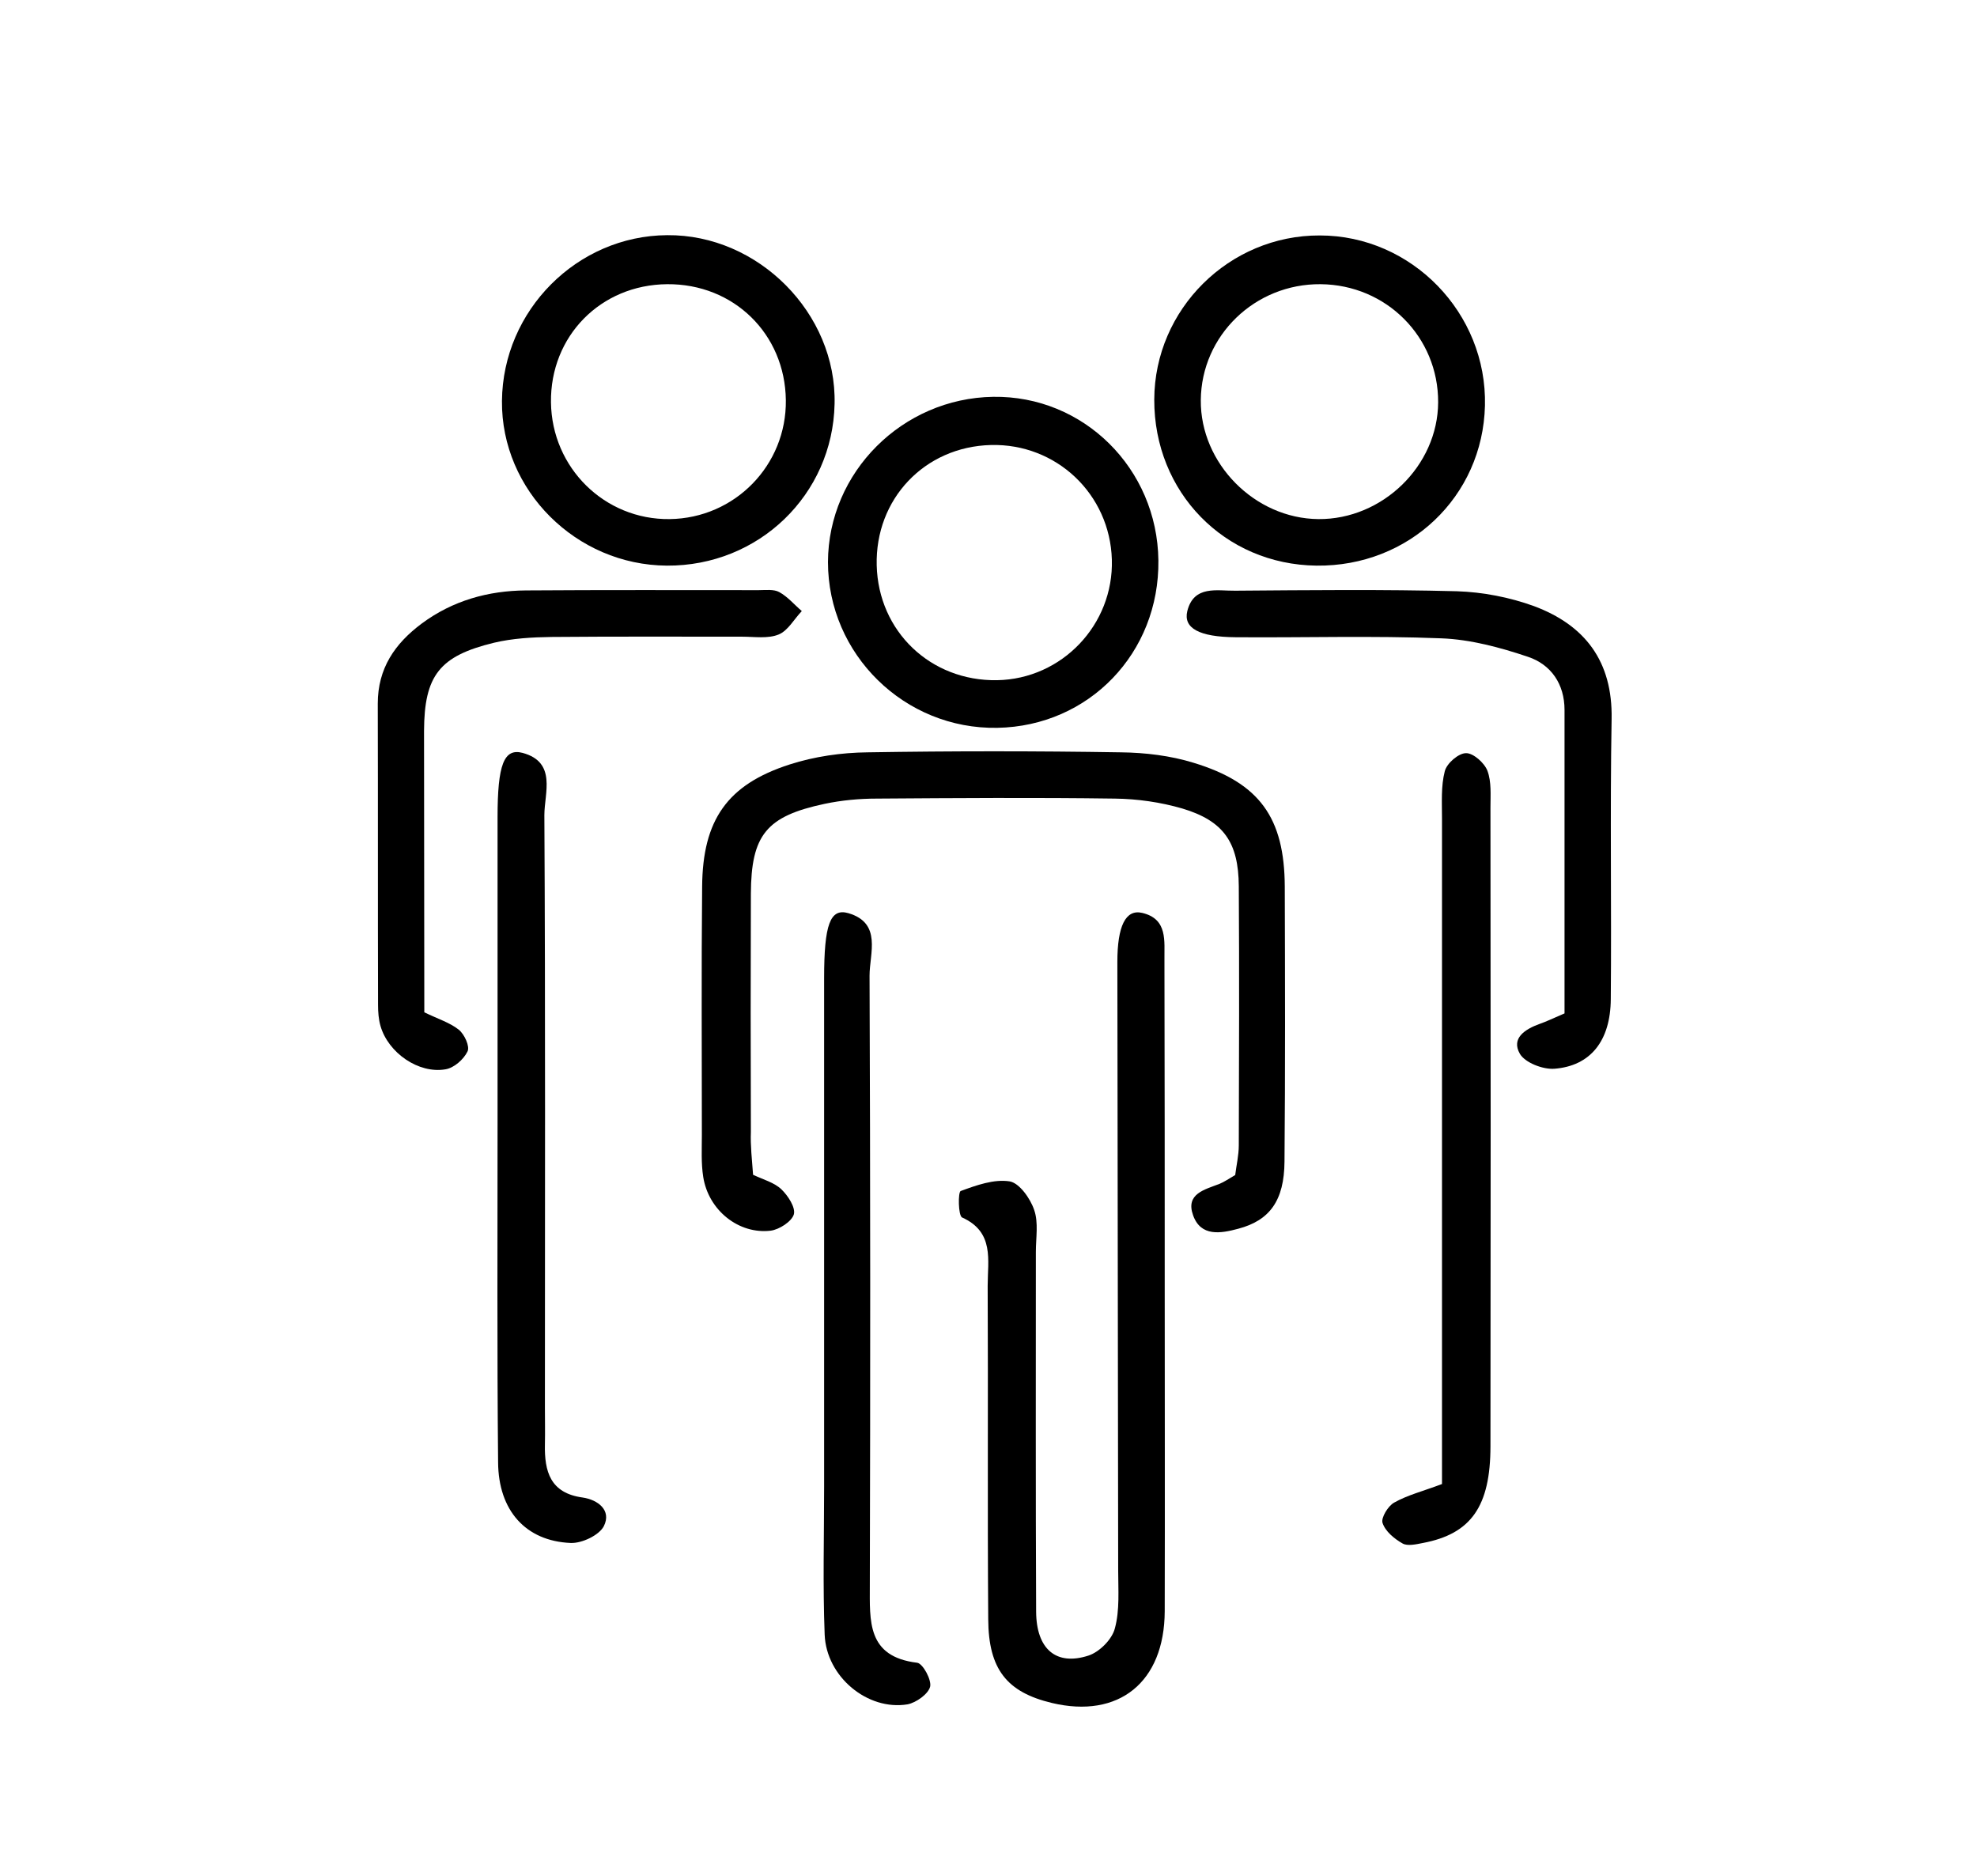
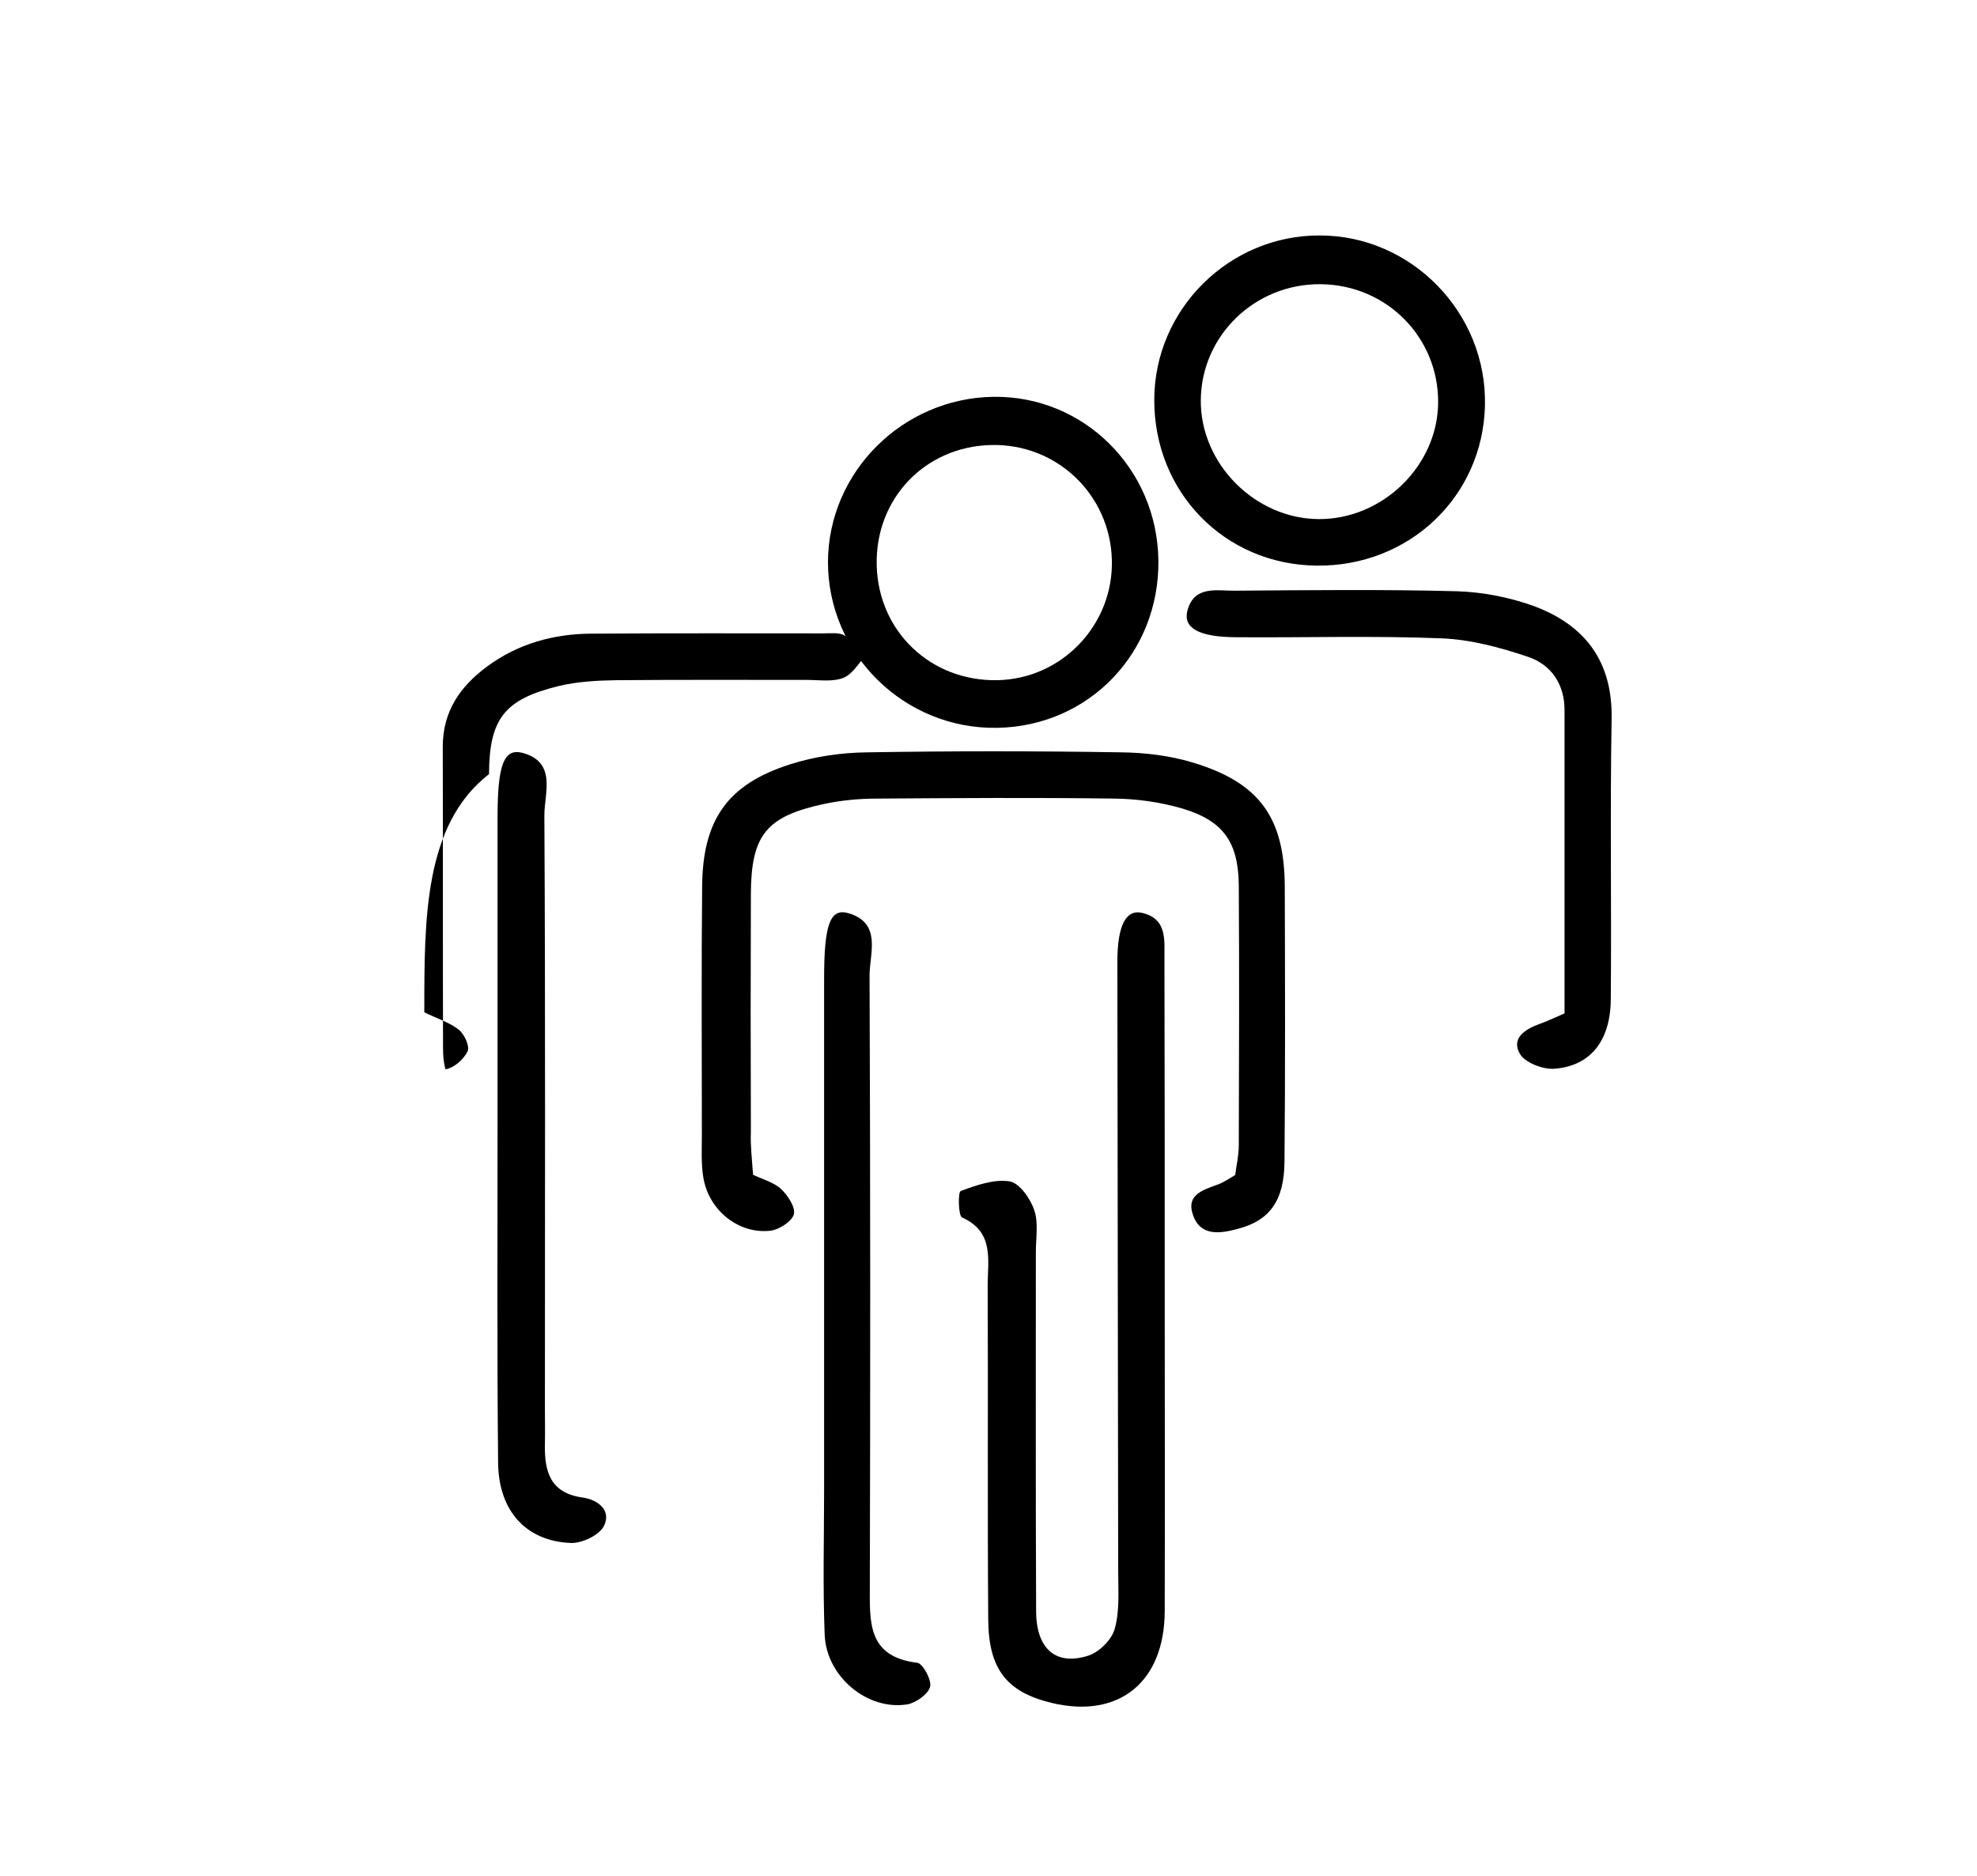
<svg xmlns="http://www.w3.org/2000/svg" version="1.1" id="Isolation_Mode" x="0px" y="0px" viewBox="0 0 71.8 68.13" style="enable-background:new 0 0 71.8 68.13;" xml:space="preserve">
  <style type="text/css"> .st0{display:none;} .st1{display:inline;} </style>
  <g>
    <path d="M27.35,42.66c0.38,0.18,0.77,0.28,1.03,0.53c0.24,0.23,0.52,0.66,0.45,0.91c-0.08,0.26-0.53,0.55-0.84,0.59 c-1.16,0.14-2.26-0.74-2.45-1.95c-0.08-0.5-0.05-1.02-0.05-1.53c0-3.01-0.02-6.02,0.01-9.02c0.02-2.41,0.91-3.7,3.18-4.43 c0.9-0.29,1.88-0.43,2.82-0.44c3.07-0.05,6.14-0.05,9.21,0c0.88,0.01,1.8,0.12,2.64,0.38c2.4,0.73,3.3,2,3.31,4.5 c0.01,3.33,0.02,6.66-0.01,9.98c-0.01,1.42-0.54,2.14-1.68,2.44c-0.63,0.17-1.36,0.3-1.64-0.49c-0.28-0.78,0.42-0.93,0.96-1.14 c0.17-0.07,0.33-0.18,0.57-0.32c0.04-0.34,0.13-0.71,0.13-1.08c0.01-3.14,0.02-6.27,0-9.41c-0.01-1.59-0.55-2.37-2.05-2.82 c-0.79-0.23-1.63-0.35-2.45-0.36c-2.88-0.04-5.76-0.02-8.64,0c-0.64,0-1.28,0.06-1.9,0.19c-2.12,0.45-2.67,1.13-2.68,3.27 c-0.01,2.88-0.01,5.76,0,8.64C27.25,41.6,27.31,42.11,27.35,42.66z" />
    <path d="M42.3,46.98c0,3.84,0.01,7.69,0,11.53c-0.01,2.58-1.67,3.91-4.1,3.33c-1.63-0.39-2.3-1.22-2.31-3.04 c-0.03-4.04,0-8.07-0.02-12.11c0-0.93,0.25-1.95-0.93-2.48c-0.14-0.07-0.15-0.92-0.05-0.96c0.57-0.21,1.21-0.44,1.78-0.35 c0.35,0.06,0.75,0.62,0.89,1.04c0.16,0.46,0.06,1.01,0.06,1.52c0,4.36-0.01,8.71,0.01,13.07c0.01,1.36,0.73,1.97,1.9,1.59 c0.4-0.13,0.86-0.59,0.96-0.99c0.18-0.66,0.12-1.4,0.12-2.1c-0.01-7.37-0.02-14.73-0.03-22.1c0-1.3,0.3-1.92,0.9-1.78 c0.94,0.22,0.8,1.03,0.81,1.72C42.3,38.91,42.3,42.95,42.3,46.98z" />
-     <path d="M52.37,53.89c0-0.73,0-1.42,0-2.12c0-7.35,0-14.7,0-22.05c0-0.57-0.04-1.17,0.1-1.71c0.07-0.29,0.5-0.66,0.77-0.66 c0.26-0.01,0.67,0.35,0.78,0.64c0.15,0.4,0.11,0.88,0.11,1.32c0.01,7.73,0.01,15.47,0,23.2c0,2.2-0.71,3.19-2.45,3.52 c-0.25,0.05-0.56,0.12-0.74,0.02c-0.3-0.17-0.63-0.44-0.73-0.75c-0.06-0.18,0.2-0.62,0.43-0.74 C51.12,54.29,51.68,54.15,52.37,53.89z" />
-     <path d="M24.22,20.54c-3.3-0.02-6.02-2.74-5.99-5.98c0.03-3.29,2.73-6,6-6.02c3.31-0.03,6.16,2.84,6.08,6.13 C30.24,17.97,27.55,20.56,24.22,20.54z M20.01,14.61c0.03,2.38,1.95,4.27,4.31,4.24c2.37-0.03,4.25-1.96,4.22-4.32 c-0.03-2.41-1.9-4.23-4.31-4.21C21.81,10.34,19.98,12.21,20.01,14.61z" />
    <path d="M47.81,20.54c-3.34-0.04-5.9-2.67-5.89-6.03c0.01-3.28,2.72-5.97,6.01-5.96c3.34,0,6.08,2.82,6,6.18 C53.85,18.04,51.17,20.58,47.81,20.54z M47.96,10.32c-2.38-0.02-4.33,1.86-4.35,4.21c-0.02,2.3,1.96,4.3,4.27,4.32 c2.33,0.02,4.34-1.94,4.35-4.24C52.24,12.24,50.35,10.34,47.96,10.32z" />
    <path d="M42.07,20.35c0.04,3.36-2.52,6.02-5.85,6.08c-3.37,0.06-6.15-2.67-6.15-6.02c0.01-3.26,2.7-5.95,6-6 C39.35,14.36,42.03,17.01,42.07,20.35z M36.21,24.7c2.36-0.04,4.24-2.02,4.17-4.38c-0.07-2.38-2.02-4.22-4.39-4.16 c-2.41,0.06-4.21,1.96-4.15,4.37C31.9,22.93,33.8,24.74,36.21,24.7z" />
    <path d="M56.82,36.8c0-3.75,0-7.38,0-11.02c0-0.94-0.49-1.65-1.33-1.93c-1.01-0.34-2.09-0.63-3.14-0.67 c-2.49-0.1-4.99-0.02-7.48-0.04c-1.32-0.01-1.9-0.33-1.75-0.95c0.24-0.95,1.08-0.73,1.74-0.74c2.68-0.02,5.37-0.05,8.05,0.02 c0.94,0.03,1.92,0.22,2.8,0.54c1.85,0.69,2.86,2,2.82,4.1c-0.06,3.39,0,6.78-0.03,10.17c-0.01,1.52-0.74,2.43-2.05,2.53 c-0.42,0.03-1.06-0.22-1.25-0.54c-0.33-0.57,0.19-0.9,0.72-1.09C56.15,37.1,56.38,36.99,56.82,36.8z" />
-     <path d="M15.41,36.76c0.49,0.24,0.92,0.37,1.25,0.63c0.21,0.17,0.41,0.61,0.32,0.79c-0.14,0.29-0.49,0.6-0.8,0.65 c-0.98,0.17-2.08-0.6-2.36-1.57c-0.07-0.24-0.09-0.51-0.09-0.76c-0.01-3.65,0-7.3-0.01-10.95c0-1.28,0.62-2.18,1.6-2.91 c1.12-0.83,2.41-1.19,3.78-1.2c2.82-0.02,5.63-0.01,8.45-0.01c0.25,0,0.55-0.04,0.75,0.07c0.31,0.17,0.55,0.46,0.82,0.69 c-0.28,0.29-0.5,0.71-0.84,0.85c-0.39,0.16-0.88,0.08-1.33,0.08c-2.31,0-4.61-0.01-6.92,0.01c-0.7,0.01-1.42,0.05-2.09,0.21 c-1.98,0.48-2.53,1.19-2.54,3.2C15.4,29.95,15.41,33.34,15.41,36.76z" />
+     <path d="M15.41,36.76c0.49,0.24,0.92,0.37,1.25,0.63c0.21,0.17,0.41,0.61,0.32,0.79c-0.14,0.29-0.49,0.6-0.8,0.65 c-0.07-0.24-0.09-0.51-0.09-0.76c-0.01-3.65,0-7.3-0.01-10.95c0-1.28,0.62-2.18,1.6-2.91 c1.12-0.83,2.41-1.19,3.78-1.2c2.82-0.02,5.63-0.01,8.45-0.01c0.25,0,0.55-0.04,0.75,0.07c0.31,0.17,0.55,0.46,0.82,0.69 c-0.28,0.29-0.5,0.71-0.84,0.85c-0.39,0.16-0.88,0.08-1.33,0.08c-2.31,0-4.61-0.01-6.92,0.01c-0.7,0.01-1.42,0.05-2.09,0.21 c-1.98,0.48-2.53,1.19-2.54,3.2C15.4,29.95,15.41,33.34,15.41,36.76z" />
    <path d="M18.07,40.82c0-3.71,0-7.43,0-11.14c0-1.91,0.23-2.52,0.91-2.34c1.25,0.34,0.79,1.46,0.79,2.26 c0.04,7.17,0.02,14.34,0.02,21.51c0,0.45,0.01,0.9,0,1.34c-0.02,0.98,0.19,1.77,1.37,1.93c0.55,0.08,1.06,0.46,0.77,1.04 c-0.17,0.33-0.8,0.63-1.21,0.61c-1.63-0.07-2.62-1.18-2.63-2.93C18.05,49.01,18.07,44.92,18.07,40.82 C18.07,40.82,18.07,40.82,18.07,40.82z" />
    <path d="M29.93,46.87c0-3.78,0-7.56,0-11.35c0-1.95,0.22-2.55,0.88-2.36c1.23,0.36,0.77,1.46,0.77,2.27 c0.03,7.37,0.03,14.74,0.01,22.11c0,1.33-0.11,2.62,1.72,2.84c0.21,0.03,0.53,0.63,0.47,0.87c-0.07,0.27-0.51,0.58-0.82,0.64 c-1.45,0.24-2.95-1-3.01-2.53c-0.07-1.79-0.02-3.59-0.02-5.38C29.93,51.62,29.93,49.25,29.93,46.87z" />
  </g>
  <g class="st0">
    <path class="st1" d="M39.95,63.3c-0.09-0.02-0.18-0.06-0.28-0.06c-0.65-0.02-1.11-0.4-1.55-0.8c-0.31-0.27-0.3-0.74-0.04-1.06 c0.26-0.32,0.68-0.38,1.06-0.17c0.24,0.14,0.47,0.35,0.72,0.4c0.94,0.2,1.79-0.17,2.21-0.92c0.46-0.81,0.35-1.84-0.29-2.54 c-0.37-0.41-0.77-0.79-1.14-1.2c-0.32-0.36-0.32-0.83-0.01-1.14c0.31-0.32,0.81-0.36,1.14-0.02c0.75,0.78,1.64,1.47,2.01,2.55 c0.02,0.05,0.08,0.12,0.12,0.12c0.49,0.03,1.01,0.13,1.48,0.04c1.52-0.3,2.07-2.23,0.98-3.42c-0.91-0.99-1.87-1.93-2.81-2.89 c-1.37-1.39-2.76-2.76-4.14-4.14c-0.25-0.25-0.37-0.54-0.28-0.88c0.08-0.31,0.3-0.5,0.61-0.57c0.34-0.08,0.6,0.08,0.84,0.32 c1.42,1.43,2.86,2.85,4.27,4.28c1.02,1.04,2.01,2.1,3.01,3.15c0.04,0.04,0.1,0.08,0.16,0.1c0.97,0.21,1.93,0.08,2.48-0.79 c0.53-0.84,0.43-1.94-0.31-2.69c-2.26-2.3-4.53-4.57-6.79-6.86c-0.15-0.15-0.29-0.33-0.36-0.52c-0.12-0.3,0.03-0.67,0.3-0.86 c0.28-0.21,0.65-0.21,0.94-0.01c0.11,0.07,0.2,0.17,0.29,0.26c1.85,1.86,3.7,3.72,5.56,5.56c0.13,0.13,0.35,0.23,0.53,0.25 c1.03,0.09,1.76-0.3,2.12-1.09c0.39-0.84,0.22-1.8-0.46-2.49c-2.26-2.29-4.53-4.57-6.8-6.86c-0.26-0.26-0.44-0.54-0.33-0.92 c0.16-0.55,0.78-0.77,1.25-0.44c0.07,0.05,0.13,0.11,0.2,0.17c2.28,2.29,4.56,4.58,6.82,6.88c1.24,1.27,1.5,3.03,0.71,4.52 c-0.46,0.87-1.15,1.45-2.09,1.73c-0.08,0.02-0.16,0.05-0.25,0.08c1.56,2.43,0.07,5.94-3.31,5.81c0.04,1.24-0.3,2.33-1.26,3.17 c-0.95,0.84-2.09,0.97-3.31,0.78c-0.09,0.31-0.15,0.61-0.27,0.9c-0.54,1.29-1.5,2.03-2.89,2.22c-0.07,0.01-0.15,0.04-0.22,0.06 C40.39,63.3,40.17,63.3,39.95,63.3z" />
-     <path class="st1" d="M51.47,11.39c0.22,0.16,0.47,0.3,0.67,0.49c5.15,5.17,10.3,10.34,15.45,15.52c0.16,0.16,0.27,0.38,0.41,0.57 c0,0.11,0,0.22,0,0.33c-0.15,0.21-0.28,0.44-0.46,0.62c-1.84,1.87-3.68,3.74-5.53,5.6c-0.53,0.53-0.94,0.53-1.47,0 c-5.21-5.22-10.41-10.44-15.61-15.66c-0.5-0.51-0.5-0.91,0.01-1.42c1.89-1.88,3.78-3.76,5.68-5.64c0.16-0.16,0.35-0.27,0.53-0.4 C51.25,11.39,51.36,11.39,51.47,11.39z M51.33,13.38c-1.6,1.63-3.17,3.22-4.77,4.85c4.91,4.86,9.84,9.74,14.7,14.55 c1.55-1.51,3.15-3.06,4.77-4.64C61.12,23.22,56.24,18.31,51.33,13.38z" />
    <path class="st1" d="M20.76,11.39c0.23,0.17,0.48,0.33,0.69,0.52c1.87,1.77,3.74,3.56,5.61,5.34c0.59,0.57,0.6,0.96,0.02,1.54 c-5.09,5.16-10.19,10.32-15.28,15.49c-0.05,0.05-0.11,0.11-0.16,0.16c-0.43,0.42-0.86,0.43-1.28,0.01 c-1.94-1.91-3.87-3.82-5.8-5.74c-0.45-0.44-0.43-0.87,0.05-1.35c3.32-3.38,6.64-6.76,9.96-10.14c1.74-1.77,3.48-3.55,5.22-5.31 c0.19-0.2,0.44-0.34,0.66-0.51C20.54,11.39,20.65,11.39,20.76,11.39z M10.98,32.79c4.87-4.93,9.7-9.83,14.54-14.74 c-1.64-1.56-3.27-3.11-4.91-4.67c-4.81,4.9-9.6,9.78-14.31,14.58C7.87,29.57,9.41,31.17,10.98,32.79z" />
    <path class="st1" d="M27.35,43.45c2.08-0.12,4,1.54,3.77,4.03c1.12-0.06,2.13,0.22,2.93,1.03c0.79,0.8,1.12,1.78,1.04,2.89 c0.39,0.07,0.77,0.1,1.13,0.2c2.02,0.56,3.27,2.73,2.7,4.63c-0.16,0.52-0.46,0.95-0.84,1.33c-1.01,1.01-2.06,1.99-3.03,3.04 c-1.41,1.53-3.43,1.27-4.7,0.27c-0.8-0.63-1.3-1.44-1.5-2.48c-1.18,0.37-2.3,0.29-3.32-0.41c-1.02-0.7-1.55-1.7-1.61-2.96 c-1.36,0.27-2.57,0-3.52-1.03c-0.94-1.02-1.12-2.23-0.76-3.56c-0.88-0.08-1.64-0.38-2.28-0.97c-1.46-1.35-1.59-3.65-0.23-5.08 c1.35-1.42,2.75-2.8,4.16-4.17c1.03-1,2.71-1.2,4.04-0.58c1.32,0.63,2.11,1.97,2.02,3.46C27.34,43.22,27.35,43.32,27.35,43.45z M29.5,46.79c0.01-0.25-0.14-0.65-0.42-1c-0.71-0.88-2.1-0.94-2.98-0.09c-1.38,1.33-2.75,2.68-4.1,4.04 c-0.26,0.26-0.48,0.56-0.65,0.89c-0.62,1.2-0.04,2.55,1.22,2.82c0.76,0.17,1.44-0.07,2-0.6c0.19-0.18,0.37-0.37,0.55-0.55 c1.26-1.27,2.53-2.53,3.79-3.8C29.31,48.08,29.49,47.57,29.5,46.79z M23.56,40.9c-0.41,0-0.88,0.22-1.28,0.62 c-1.27,1.27-2.55,2.54-3.81,3.82c-0.83,0.84-0.86,2.09-0.06,2.88c0.78,0.78,2.06,0.76,2.89-0.06c1.29-1.28,2.58-2.57,3.86-3.86 c0.58-0.58,0.74-1.45,0.42-2.19C25.26,41.37,24.54,40.9,23.56,40.9z M31.63,49.1c-0.66,0-1.13,0.14-1.5,0.51 c-1.35,1.34-2.7,2.69-4.05,4.05c-0.5,0.51-0.63,1.13-0.47,1.8c0.37,1.51,2.22,2.02,3.35,0.93c1.01-0.98,2-1.99,3-2.98 c0.35-0.35,0.72-0.69,1.04-1.07c0.53-0.63,0.61-1.36,0.27-2.1C32.94,49.48,32.31,49.12,31.63,49.1z M30.45,57.85 c0,1.05,0.94,2.09,1.99,2.19c0.48,0.05,0.91-0.06,1.25-0.4c1.11-1.11,2.22-2.22,3.33-3.33c0.28-0.28,0.41-0.63,0.41-1.03 c0-1.04-0.92-2.08-1.95-2.19c-0.46-0.05-0.89,0.02-1.23,0.36c-1.13,1.13-2.26,2.27-3.4,3.4C30.56,57.13,30.44,57.47,30.45,57.85z" />
    <path class="st1" d="M37.15,35.03c-0.88,0.85-1.79,1.62-2.58,2.51c-1.6,1.8-3.49,1.99-5.62,1.21c-0.96-0.35-1.85-0.85-2.67-1.46 c-0.51-0.37-0.56-0.89-0.14-1.34c3.73-3.89,7.45-7.79,11.41-11.45c1.74-1.6,3.76-2.71,6.13-3.06c0.56-0.09,1.15-0.11,1.72-0.08 c0.68,0.04,1.04,0.77,0.64,1.27c-0.14,0.18-0.44,0.34-0.65,0.34c-2.35-0.08-4.35,0.81-6.11,2.26c-1.24,1.02-2.4,2.16-3.54,3.3 c-2.55,2.55-5.07,5.14-7.6,7.72c-0.05,0.05-0.1,0.11-0.17,0.19c0.77,0.49,1.56,0.85,2.44,1.03c1.09,0.22,2-0.04,2.8-0.86 c1.07-1.1,2.22-2.14,3.35-3.18c0.51-0.47,0.89-0.43,1.37,0.08c1.35,1.42,3.09,1.71,4.78,0.73c0.62-0.36,1.17-0.85,1.73-1.31 c0.56-0.47,1.3-0.3,1.41,0.38c0.03,0.22-0.04,0.53-0.19,0.68c-1.17,1.2-2.5,2.15-4.21,2.4c-1.52,0.21-2.84-0.24-4.03-1.16 C37.32,35.17,37.26,35.11,37.15,35.03z" />
-     <path class="st1" d="M57.85,34.65c-0.07,2.88-1.12,5.32-3.29,7.26c-0.32,0.28-0.65,0.33-0.99,0.15c-0.3-0.16-0.48-0.47-0.4-0.81 c0.05-0.21,0.18-0.42,0.33-0.57c1.42-1.29,2.31-2.88,2.61-4.78c0.09-0.59,0.09-1.21,0.1-1.81c0.01-0.58,0.28-0.95,0.77-0.97 c0.5-0.03,0.84,0.33,0.87,0.92C57.85,34.24,57.85,34.45,57.85,34.65z" />
    <path class="st1" d="M26.76,21.35c2.77,0.2,5.14,1.19,7.24,2.86c0.18,0.14,0.35,0.29,0.52,0.44c0.41,0.37,0.46,0.83,0.14,1.2 c-0.31,0.37-0.78,0.37-1.21,0.03c-0.46-0.37-0.92-0.76-1.42-1.08c-1.63-1.07-3.42-1.7-5.38-1.82c-0.43-0.02-0.7-0.28-0.77-0.66 c-0.06-0.36,0.1-0.71,0.43-0.86C26.48,21.39,26.66,21.37,26.76,21.35z" />
-     <path class="st1" d="M15.88,34.57c0.04,2.22,0.66,4.2,2.36,5.73c0.38,0.35,0.4,0.84,0.08,1.19c-0.32,0.35-0.8,0.35-1.19,0 c-1.54-1.37-2.42-3.1-2.73-5.11c-0.12-0.79-0.13-1.59-0.14-2.39c-0.01-0.57,0.36-0.91,0.86-0.88c0.48,0.02,0.77,0.39,0.76,0.94 C15.88,34.23,15.88,34.4,15.88,34.57z" />
  </g>
  <g class="st0">
    <g class="st1">
      <path d="M34.51,57c-0.43,0-0.91-0.02-1.44-0.07l-0.53-0.05l-0.14-0.51c-0.02-0.07-0.49-1.8-0.61-3.92 c-0.04-0.77-0.14-1.21-0.25-1.72c-0.17-0.78-0.36-1.67-0.36-3.79l0-0.47c0-1.9,0-1.9-0.85-3.15c-0.32-0.47-0.75-1.11-1.32-2.02 c-0.38-0.61-0.75-1.2-0.98-1.55c-0.47,0.18-1.12,0.21-2.2-0.23c-0.67-0.27-1.02-0.39-1.21-0.45c-0.4,0.15-0.92-0.05-1.33-0.21 c-0.25-0.1-0.41-0.14-0.5-0.15c-0.16,0.2-0.35,0.3-0.58,0.32c-0.44,0.04-0.7-0.27-0.8-0.39c-0.48-0.56-0.51-0.75-0.72-2.27 c-0.05-0.33-0.1-0.73-0.18-1.22c-0.26-1.71-0.21-2.22-0.1-2.86c0.05-0.26,0.09-0.5,0.09-1c0-0.48,0-0.94,0.43-1.19 c0.01,0,0.01-0.01,0.02-0.01c0.06-0.28,0.15-0.83,0.26-1.93c0.08-0.76,0.2-1.07,0.76-1.42c0.23-0.14,0.6-0.38,1.35-1.29 c0.29-0.36,0.97-1.2,1.76-1.11c0.37-0.89,0.5-1.17,1.03-1.32c0.04-0.01,0.14-0.04,0.43-0.29c0.06-0.2,0.2-0.38,0.41-0.49 c0.24-0.14,0.51-0.16,0.74-0.07c0.18-0.05,0.45-0.12,0.84-0.25c0.44-0.14,0.96-0.06,1.39,0.23C30.27,22.4,30.9,23,31,24.31 c0.01,0.15,0.06,0.21,0.11,0.25c0.24,0.19,0.85,0.2,1.18,0.14l0.12-0.02l0.12,0.02c0,0,0.84,0.11,2.88-0.01 c1.7-0.09,2.56-0.05,2.91-0.01l1.53-0.38c-0.03-0.06-0.06-0.11-0.09-0.17c-0.18-0.33-0.4-0.74-0.63-1.28 c-0.23-0.54-0.45-0.67-0.53-0.7c-0.11-0.04-0.2,0-0.21,0.01l-0.48,0.28l-0.39-0.38l-1.76-1.57c-0.45-0.4-0.66-0.53-0.74-0.57 c-0.55,0.1-0.99-0.07-1.68-0.6c-0.94-0.72-2.48-1.05-3.22-1.16c-0.26,0.22-0.6,0.27-0.94,0.32c-0.67,0.1-1.91,0.27-3.83,1.66 c-1.83,1.32-2.44,1.77-3.03,1.18c-0.53-0.53-0.1-1.12,0.36-1.75c0.19-0.25,0.57-0.78,0.62-0.97c0.17-0.72,0.28-0.89,0.64-1.38 c0.18-0.24,0.42-0.57,0.8-1.16c0.7-1.09,1-1.36,1.46-1.57c0.1-0.05,0.17-0.08,0.34-0.25c0.74-0.74,1.44-0.83,2.82-1 c0.41-0.05,0.89-0.11,1.48-0.2c0.02,0,0.04-0.01,0.05-0.01c-0.11-0.12-0.24-0.25-0.35-0.36c-0.58-0.59-1.29-1.32-1.63-2.23 c-0.28-0.75-0.52-1.62-0.17-2.33c0.38-0.76,1.2-1.02,2.24-1.33c0.48-0.15,0.78-0.49,1.15-0.92c0.57-0.67,1.35-1.58,3.01-1.43 L35,5.96c-0.87-0.08-1.18,0.29-1.7,0.9c-0.43,0.5-0.96,1.12-1.87,1.4c-0.52,0.16-1.23,0.37-1.31,0.54 c-0.02,0.04-0.09,0.26,0.23,1.11c0.23,0.6,0.79,1.18,1.29,1.69c0.67,0.68,1.25,1.27,1,2.02c-0.25,0.75-1.18,0.89-1.57,0.95 c-0.61,0.09-1.1,0.15-1.52,0.2c-1.31,0.16-1.56,0.2-1.92,0.56c-0.33,0.33-0.55,0.45-0.77,0.55c-0.11,0.05-0.25,0.12-0.83,1.02 c-0.41,0.64-0.68,1-0.85,1.24c-0.16,0.22-0.23,0.31-0.28,0.44c1.97-1.32,3.31-1.52,4.06-1.62c0.07-0.01,0.13-0.02,0.19-0.03 c0.23-0.25,0.57-0.38,0.92-0.33c0.82,0.11,2.87,0.48,4.21,1.51c0.26,0.2,0.4,0.28,0.45,0.3c0.64-0.12,1.12,0.11,2.04,0.93 l1.44,1.28c0.26-0.04,0.55-0.03,0.85,0.07c0.62,0.21,1.12,0.73,1.47,1.56c0.2,0.47,0.41,0.85,0.57,1.15 c0.33,0.61,0.59,1.09,0.36,1.63c-0.23,0.51-0.78,0.65-0.96,0.7l-2.1,0.52l-0.16-0.03c0,0-0.72-0.1-2.74,0.01 c-1.8,0.1-2.74,0.04-3.06,0.01c-0.38,0.05-1.5,0.13-2.26-0.46c-0.42-0.32-0.66-0.79-0.71-1.35c-0.06-0.78-0.4-1.04-0.51-1.04 c-0.46,0.15-0.88,0.29-1.25,0.36c-0.04,0.04-0.08,0.08-0.12,0.11c-0.41,0.36-0.68,0.51-0.89,0.6c-0.07,0.16-0.18,0.42-0.24,0.58 c-0.2,0.49-0.41,0.91-0.87,1.03c-0.27,0.07-0.5-0.01-0.65-0.09c-0.09,0.08-0.23,0.22-0.44,0.47c-0.91,1.11-1.44,1.45-1.73,1.63 c0,0-0.01,0-0.01,0.01c-0.01,0.05-0.02,0.13-0.03,0.26c-0.21,2.14-0.4,2.75-0.7,3.02c0,0.6-0.06,0.94-0.11,1.21 c-0.08,0.44-0.14,0.78,0.1,2.37c0.07,0.5,0.13,0.9,0.18,1.23c0.08,0.54,0.12,0.85,0.16,1.04c0.58-0.13,1.21,0.12,1.48,0.22 c0.12,0.05,0.21,0.08,0.28,0.1c0.47-0.16,1.21,0.13,2.28,0.56c0.89,0.36,1.09,0.22,1.16,0.17c0.12-0.08,0.41-0.28,0.8-0.2 c0.52,0.11,0.71,0.42,1.95,2.41c0.55,0.89,0.98,1.52,1.28,1.97c1.07,1.59,1.11,1.74,1.11,4.02l0,0.46c0,1.96,0.17,2.72,0.33,3.46 c0.11,0.52,0.23,1.07,0.28,1.95c0.08,1.29,0.29,2.44,0.43,3.08c2.19,0.12,3.14-0.31,3.41-0.47c0.58-1.17,1.12-1.6,1.56-1.95 c0.46-0.37,0.79-0.63,1.17-2.15c1.31-5.32,1.53-5.83,1.98-6.84c0.06-0.14,0.13-0.29,0.21-0.47c0.32-0.76,0.7-0.99,1.07-1.08 c0.05-0.14,0.13-0.43,0.24-1.07c0.15-0.93,0.28-1.44,0.36-1.77c0.12-0.46,0.12-0.46-0.15-1.64l-0.01-0.05 c-0.06-0.28-0.12-0.52-0.18-0.75c-0.36-1.5-0.65-2.69,0.95-3.23c0.39-0.13,0.73-0.14,0.97-0.14c0.01-0.16,0.01-0.44-0.02-0.92 c-0.09-1.25,0.13-1.87,0.28-2.33c0.14-0.41,0.19-0.53-0.17-1.25c-0.17-0.33-0.34-0.62-0.49-0.88c-0.45-0.78-0.84-1.46-0.51-2.15 c0.32-0.66,1.12-0.86,1.93-0.98c0.3-0.04,0.58-0.09,0.83-0.13c1.32-0.22,2.48-0.41,3.19,0.62c0.38,0.26,0.7,1.04,1.36,2.63 c1.05,2.55,1.76,3.91,2.17,4.6c0.51-0.55,1.06-1.18,1.24-1.51c0.14-0.26,1.46-2.58,2.92-2.33c0.09,0.02,0.21,0,0.34-0.02 c0.73-0.09,1.46,0.01,1.96,1.36c0.45,1.23,0.78,1.81,0.79,1.81l0.06,0.1l0.3,1.23c0.34-0.15,0.68-0.23,0.99-0.3 c0.19-0.04,0.45-0.1,0.57-0.16c0-0.02,0-0.05-0.01-0.08c-0.22-1.18-0.12-3.07-0.05-4.31c0.02-0.4,0.05-0.86,0.04-0.97 c-0.05-0.52,0.03-2.13,0.05-2.45l1.53,0.09c-0.04,0.74-0.09,1.92-0.06,2.21c0.02,0.2,0,0.53-0.03,1.2 c-0.06,1.1-0.16,2.95,0.02,3.95c0.29,1.55-1.07,1.87-1.72,2.02c-0.38,0.09-0.78,0.18-0.96,0.38c-0.25,0.27-0.62,0.37-0.97,0.28 c-0.35-0.09-0.62-0.36-0.7-0.71l-0.44-1.78c-0.13-0.24-0.46-0.88-0.85-1.96c-0.08-0.22-0.14-0.33-0.18-0.38 c-0.04,0-0.1,0.01-0.14,0.02c-0.2,0.03-0.47,0.06-0.78,0.01c-0.18,0.04-0.84,0.68-1.31,1.55c-0.45,0.84-1.97,2.36-2.14,2.53 l-0.53,0.53l-0.54-0.51c-0.16-0.15-1.05-1.14-2.96-5.78c-0.14-0.35-0.26-0.63-0.37-0.87l-0.28,0.09l-0.25-0.72 c-0.06-0.16-0.14-0.39-0.18-0.62c-0.16-0.46-0.35-0.44-1.8-0.2c-0.26,0.04-0.54,0.09-0.85,0.14c-0.36,0.05-0.57,0.11-0.69,0.15 c0.08,0.18,0.24,0.46,0.37,0.69c0.16,0.28,0.35,0.6,0.53,0.96c0.6,1.2,0.49,1.75,0.25,2.44c-0.13,0.37-0.27,0.78-0.2,1.71 c0.08,1.09,0.05,1.76-0.35,2.19c-0.35,0.38-0.8,0.37-1.1,0.37c-0.19,0-0.35,0-0.53,0.06c-0.17,0.06-0.21,0.1-0.22,0.1 c-0.02,0.12,0.13,0.76,0.27,1.32c0.06,0.23,0.12,0.49,0.18,0.77l0.01,0.05c0.32,1.39,0.35,1.54,0.15,2.35 c-0.08,0.31-0.19,0.77-0.33,1.64c-0.23,1.45-0.48,2.13-1.31,2.31c-0.02,0.04-0.06,0.1-0.1,0.2c-0.08,0.19-0.15,0.35-0.22,0.49 c-0.41,0.93-0.61,1.39-1.89,6.58c-0.46,1.88-1,2.42-1.7,2.99c-0.39,0.31-0.75,0.6-1.22,1.58l-0.05,0.12l-0.09,0.09 C38.14,56.19,37.2,57,34.51,57z M29.87,18.12C29.87,18.12,29.87,18.12,29.87,18.12C29.87,18.12,29.87,18.12,29.87,18.12z" />
    </g>
    <g class="st1">
      <path d="M36.11,64.12c-16.46,0-29.86-13.39-29.86-29.86S19.65,4.4,36.11,4.4c16.46,0,29.86,13.39,29.86,29.86 S52.57,64.12,36.11,64.12z M36.11,5.94c-15.62,0-28.32,12.71-28.32,28.32s12.71,28.32,28.32,28.32s28.32-12.71,28.32-28.32 S51.73,5.94,36.11,5.94z" />
    </g>
  </g>
</svg>